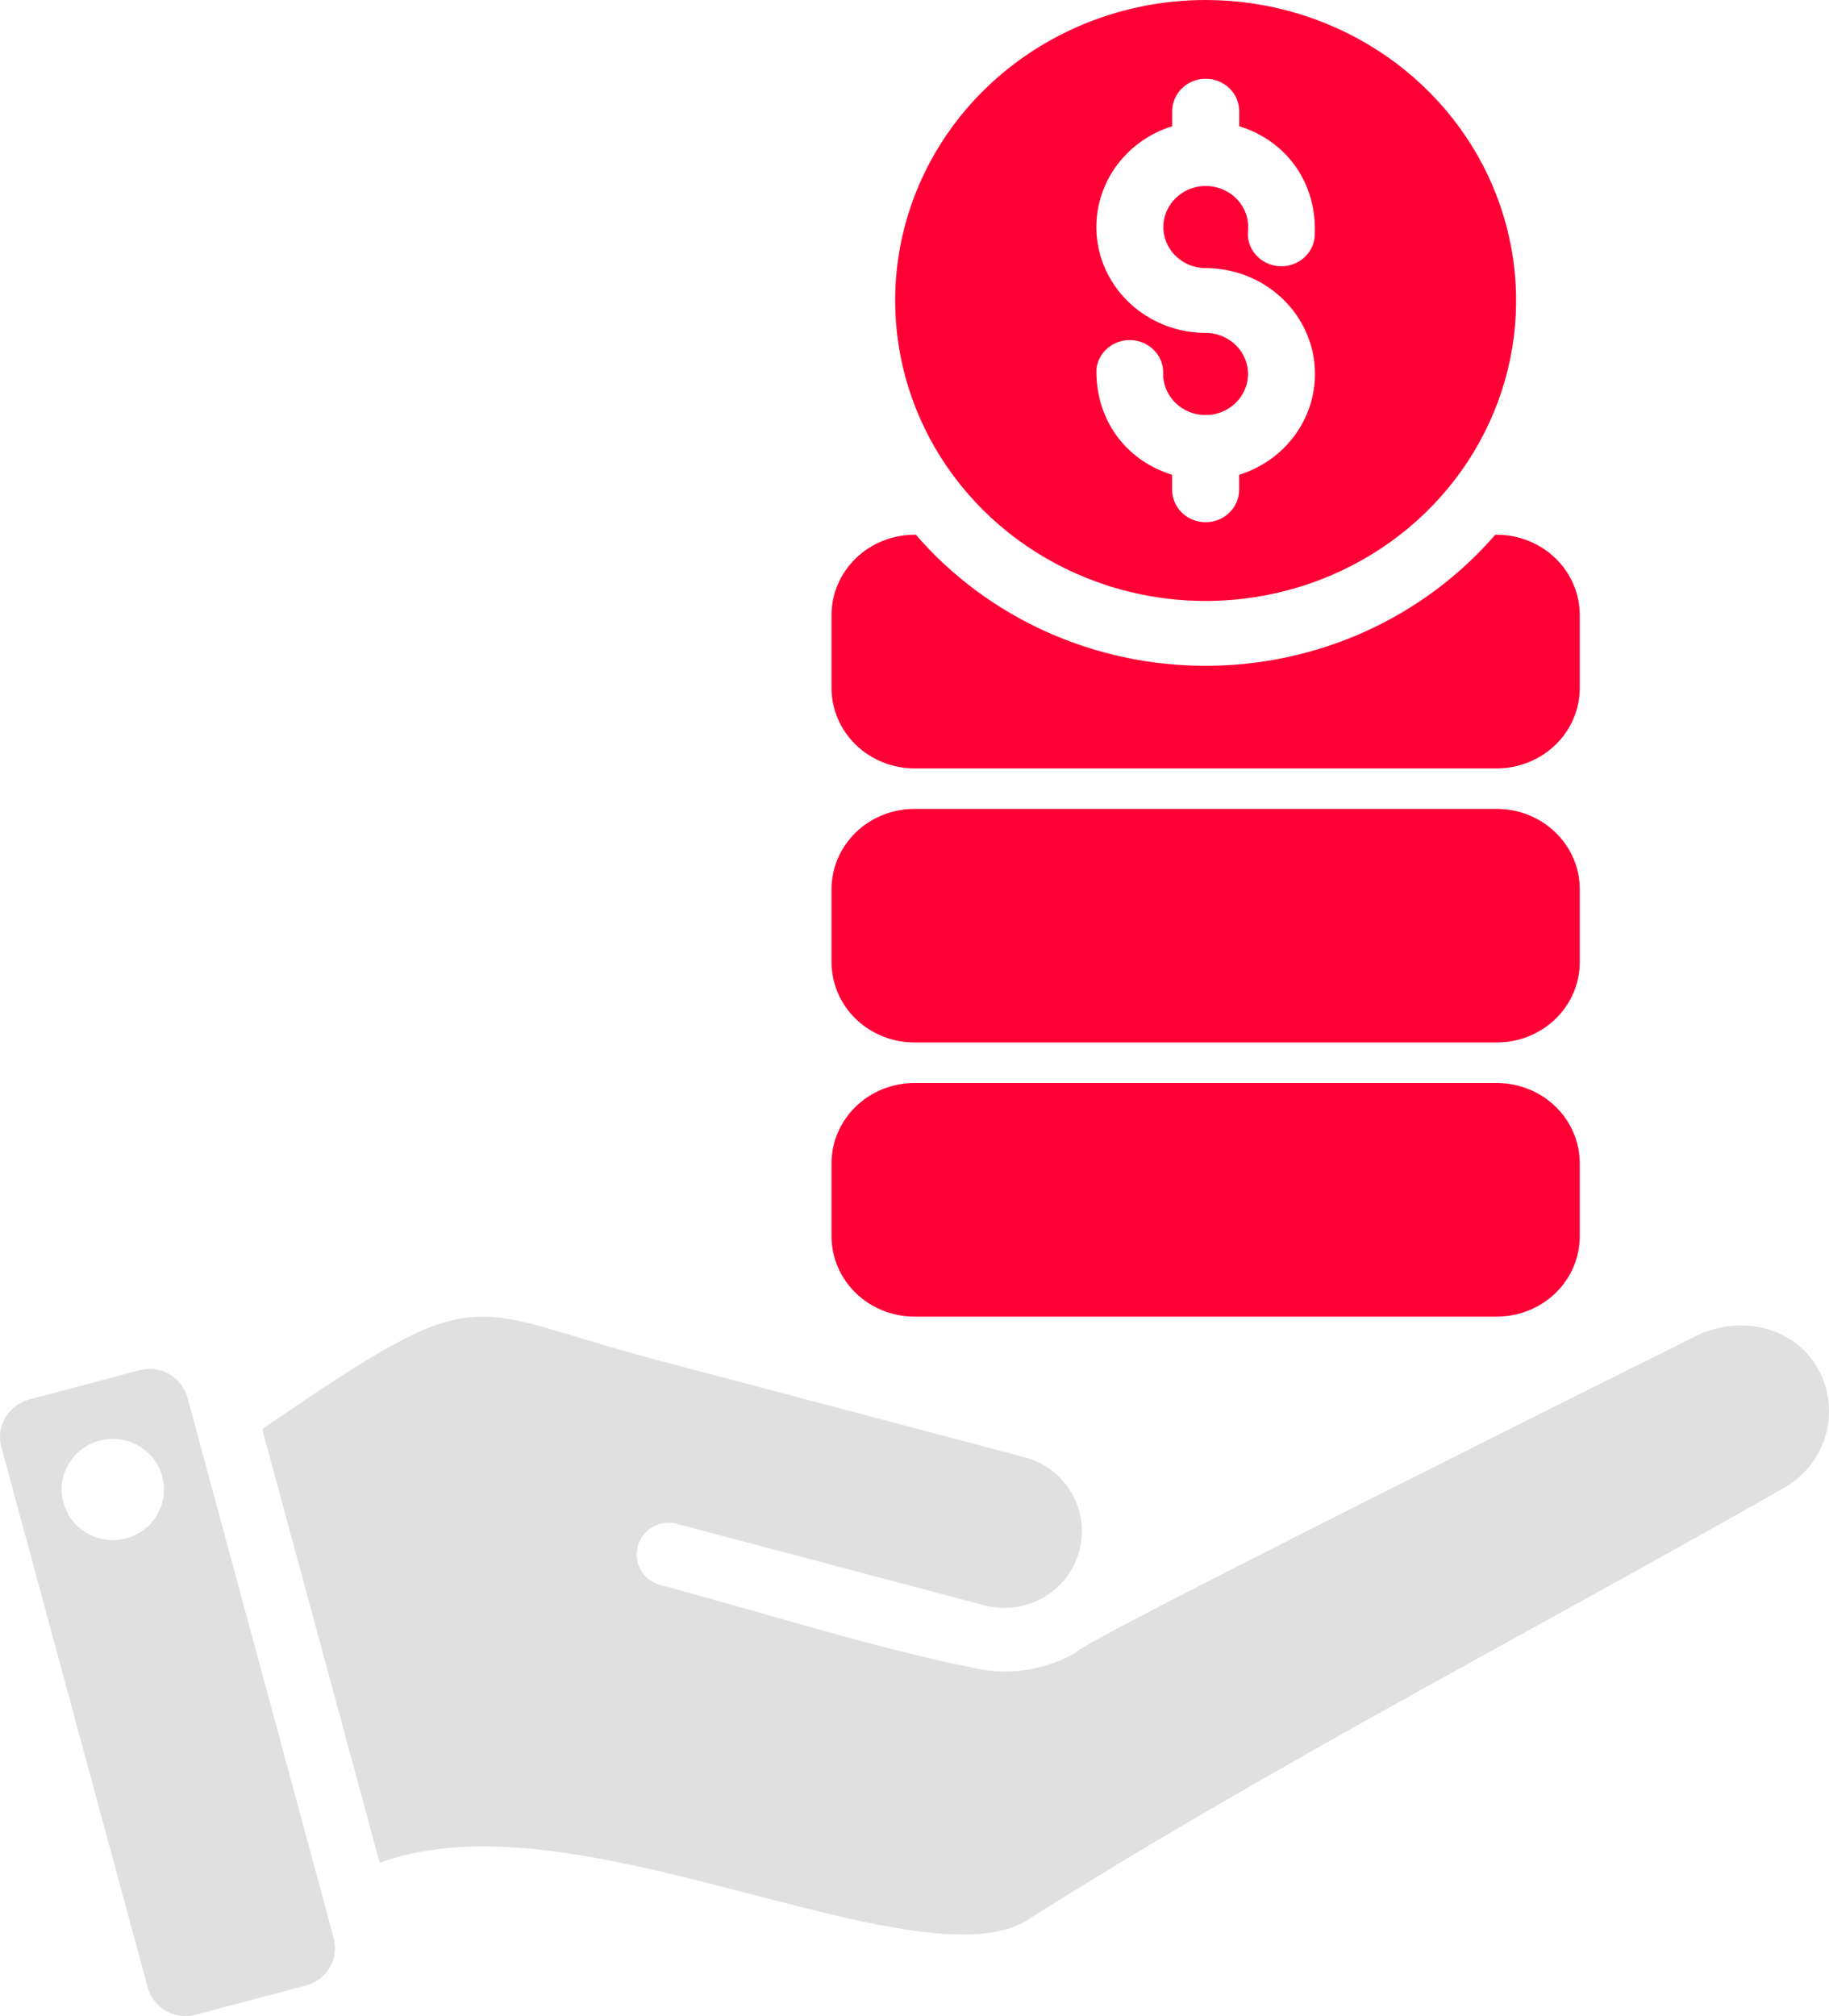
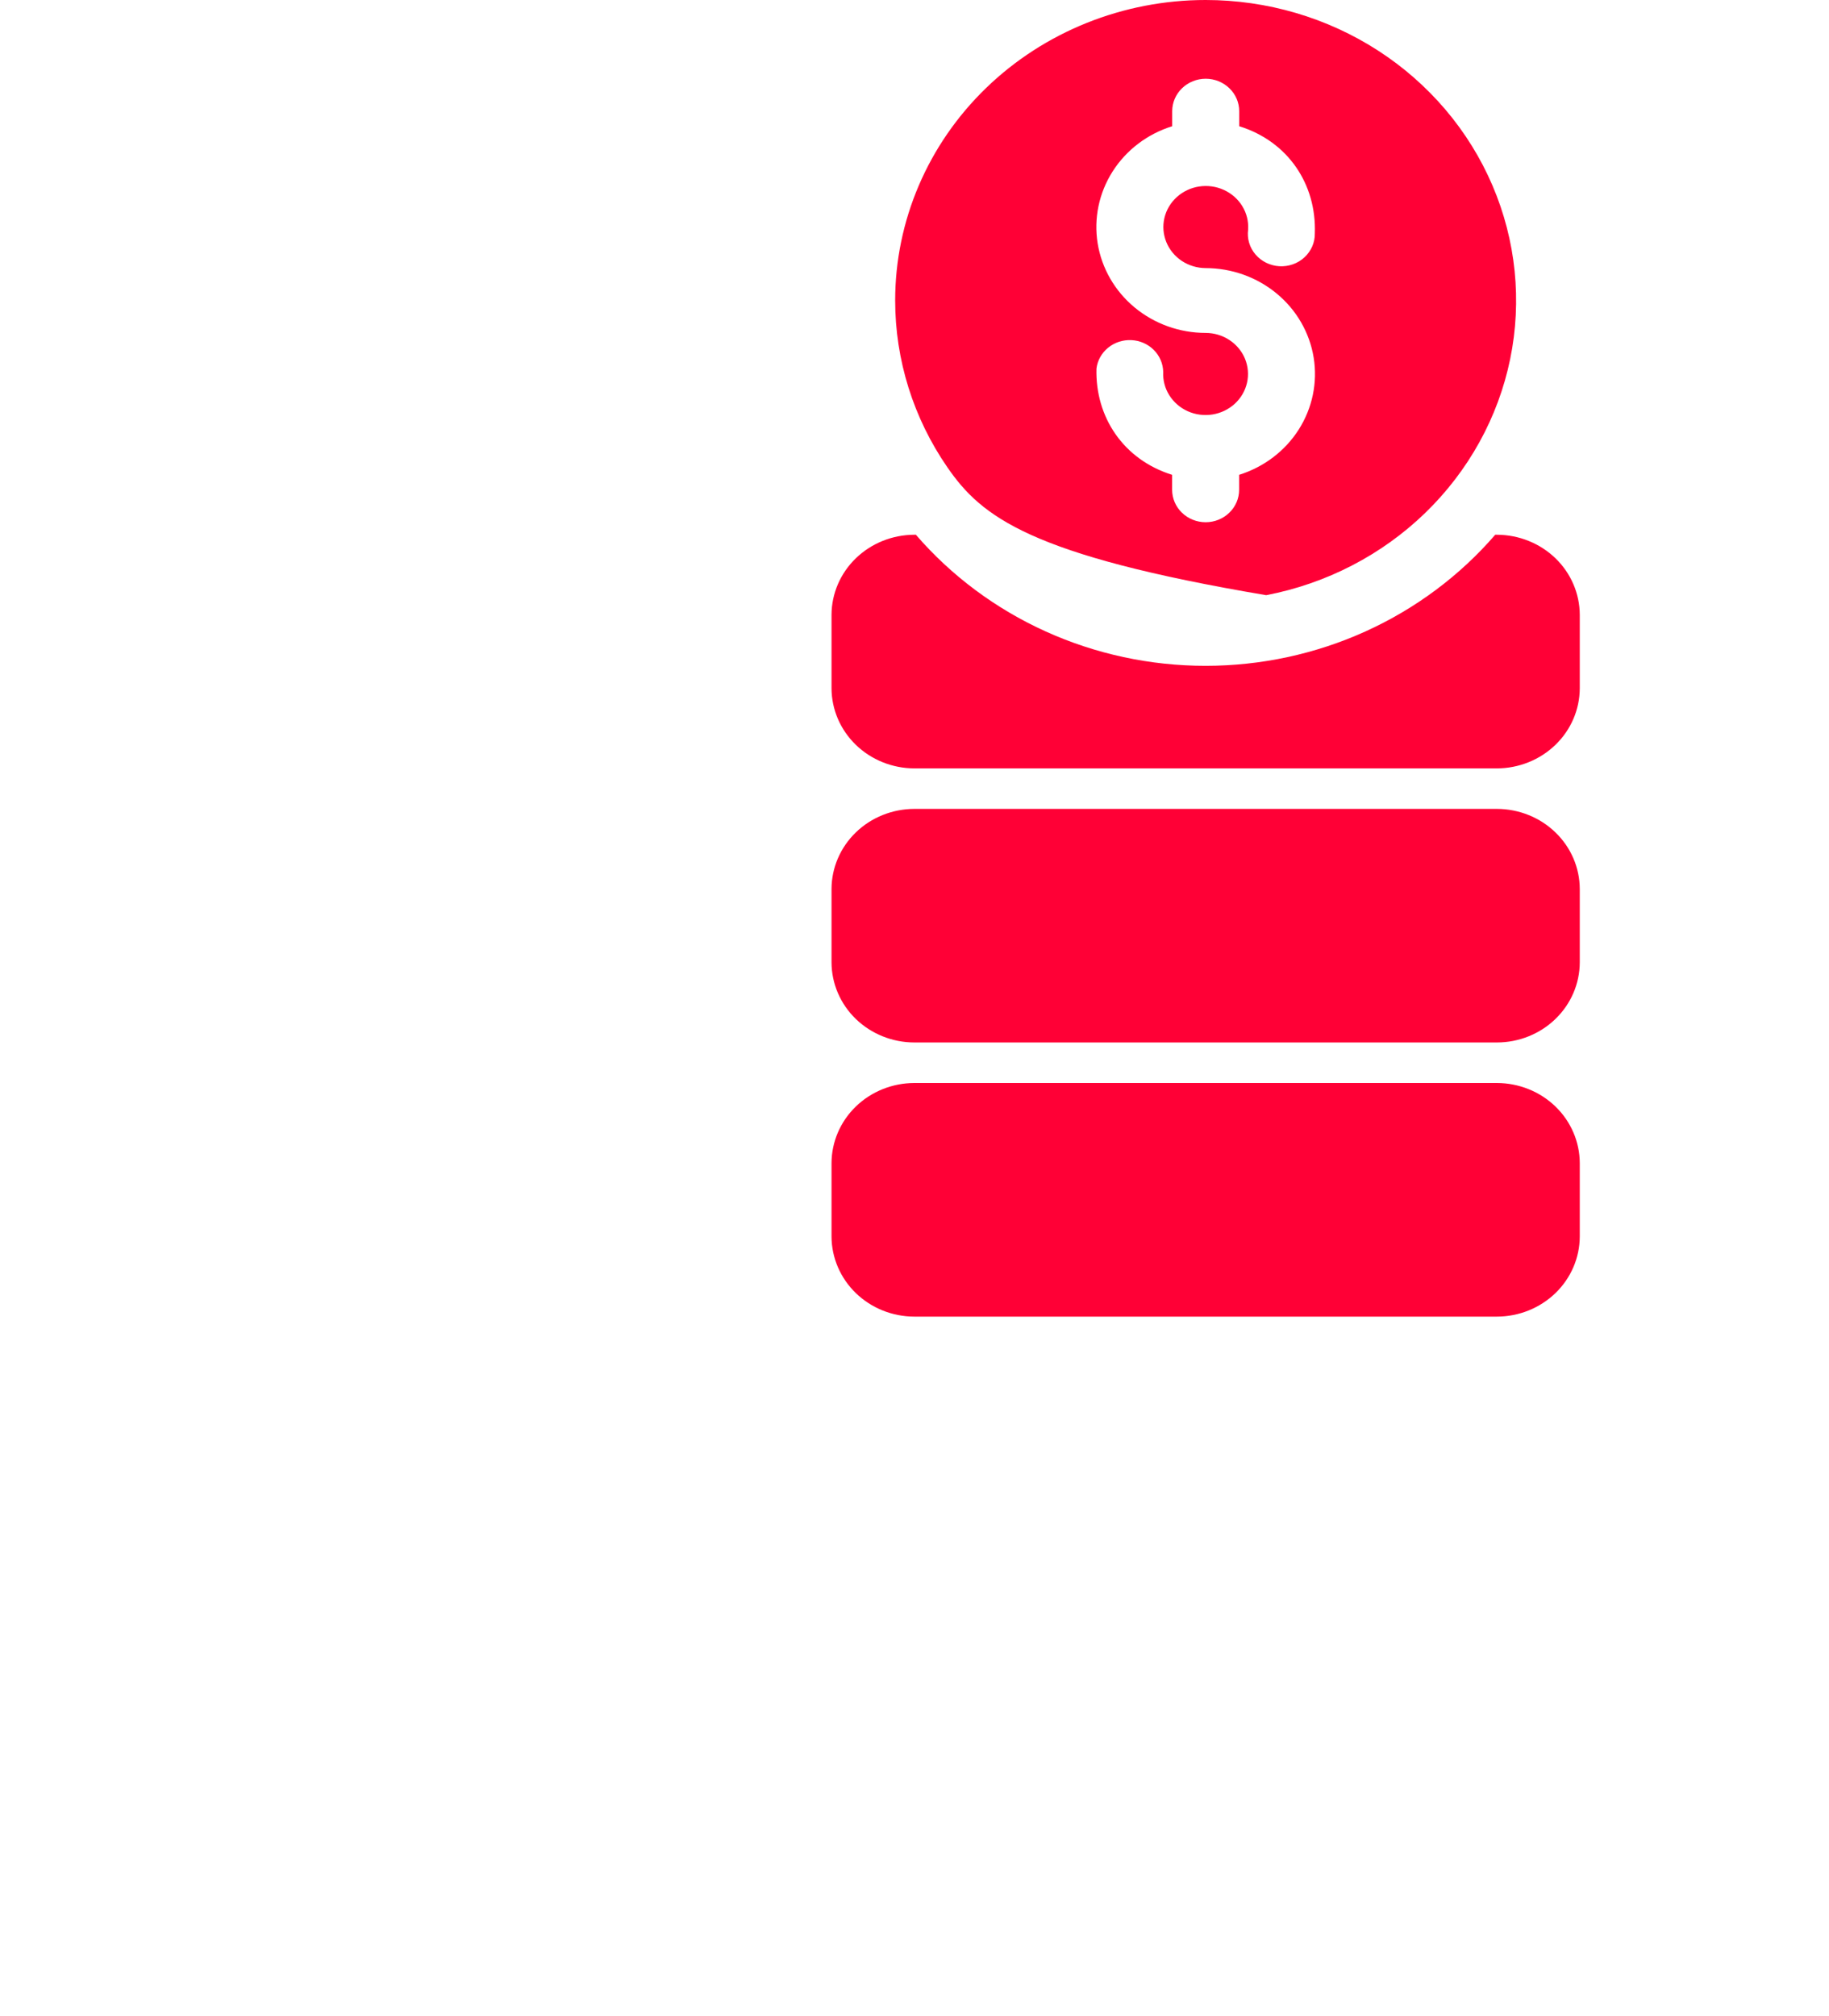
<svg xmlns="http://www.w3.org/2000/svg" width="49" height="54" viewBox="0 0 49 54" fill="none">
-   <path fill-rule="evenodd" clip-rule="evenodd" d="M3.74 36.701L0.775 37.487C0.508 37.559 0.279 37.732 0.141 37.97C0.002 38.207 -0.036 38.49 0.035 38.755L3.958 53.234C4.03 53.499 4.206 53.724 4.446 53.862C4.686 53.999 4.972 54.036 5.24 53.965L8.201 53.179C8.468 53.107 8.697 52.934 8.835 52.696C8.974 52.459 9.012 52.176 8.941 51.911L5.021 37.432C4.949 37.167 4.774 36.941 4.534 36.804C4.293 36.667 4.008 36.63 3.74 36.701ZM10.174 49.895C12.96 48.875 16.648 49.834 20.118 50.736C23.23 51.545 26.146 52.303 27.536 51.421C33.818 47.434 41.269 43.576 47.818 39.838C48.36 39.524 48.756 39.012 48.919 38.412C49.081 37.811 48.998 37.172 48.687 36.632C48.019 35.487 46.558 35.221 45.409 35.797C44.033 36.49 28.72 44.094 28.825 44.264C27.971 44.755 26.958 44.895 26.001 44.657C23.405 44.14 20.289 43.143 17.669 42.449C17.455 42.386 17.275 42.243 17.166 42.05C17.057 41.857 17.028 41.63 17.086 41.416C17.144 41.203 17.283 41.02 17.475 40.907C17.667 40.794 17.896 40.759 18.113 40.81L26.393 43.004C26.922 43.138 27.484 43.061 27.956 42.788C28.428 42.516 28.773 42.07 28.915 41.547C29.056 41.025 28.984 40.469 28.713 39.999C28.443 39.529 27.996 39.183 27.47 39.037L17.551 36.414C12.32 35.027 13.033 34.163 7.025 38.278L10.174 49.903V49.895ZM2.663 38.588C2.925 38.517 3.202 38.526 3.459 38.611C3.716 38.697 3.942 38.856 4.108 39.068C4.273 39.28 4.372 39.537 4.39 39.804C4.408 40.072 4.346 40.339 4.211 40.572C4.076 40.804 3.874 40.992 3.631 41.111C3.388 41.23 3.115 41.276 2.846 41.241C2.577 41.206 2.324 41.094 2.12 40.917C1.916 40.741 1.769 40.508 1.699 40.249C1.604 39.902 1.653 39.533 1.834 39.221C2.015 38.91 2.313 38.682 2.663 38.588Z" fill="#E0E0E0" />
-   <path fill-rule="evenodd" clip-rule="evenodd" d="M24.493 29.008H40.106C40.693 29.01 41.256 29.236 41.672 29.638C42.087 30.04 42.321 30.585 42.323 31.153V33.12C42.321 33.689 42.087 34.233 41.672 34.635C41.256 35.037 40.693 35.264 40.106 35.265H24.493C23.906 35.264 23.343 35.037 22.928 34.635C22.513 34.233 22.279 33.688 22.277 33.12V31.153C22.279 30.585 22.513 30.04 22.928 29.638C23.343 29.236 23.906 29.01 24.493 29.008ZM32.3 0C33.945 0 35.553 0.472 36.921 1.356C38.289 2.241 39.355 3.498 39.984 4.968C40.614 6.439 40.779 8.057 40.458 9.619C40.137 11.18 39.344 12.614 38.181 13.74C37.018 14.865 35.536 15.632 33.922 15.942C32.309 16.253 30.636 16.094 29.116 15.484C27.596 14.875 26.297 13.844 25.383 12.52C24.469 11.197 23.982 9.64 23.982 8.049C23.982 5.914 24.858 3.867 26.418 2.357C27.978 0.848 30.093 0 32.3 0ZM29.375 9.867C29.337 11.17 30.099 12.312 31.402 12.718V13.119C31.402 13.35 31.497 13.571 31.665 13.733C31.833 13.896 32.062 13.988 32.3 13.988C32.538 13.988 32.766 13.896 32.934 13.733C33.102 13.571 33.197 13.35 33.197 13.119V12.718C33.862 12.51 34.428 12.08 34.794 11.505C35.16 10.929 35.302 10.246 35.194 9.578C35.086 8.911 34.735 8.302 34.204 7.863C33.673 7.423 32.998 7.182 32.3 7.181C32.072 7.18 31.85 7.113 31.662 6.989C31.474 6.865 31.329 6.688 31.246 6.483C31.163 6.278 31.145 6.054 31.195 5.839C31.245 5.624 31.361 5.429 31.527 5.279C31.694 5.128 31.902 5.029 32.127 4.995C32.352 4.961 32.583 4.993 32.788 5.087C32.994 5.181 33.166 5.332 33.282 5.522C33.398 5.711 33.452 5.93 33.438 6.15C33.422 6.268 33.431 6.389 33.465 6.503C33.499 6.618 33.557 6.725 33.636 6.817C33.715 6.909 33.812 6.984 33.922 7.038C34.032 7.092 34.153 7.124 34.276 7.131C34.399 7.138 34.522 7.12 34.638 7.079C34.754 7.038 34.86 6.974 34.949 6.891C35.038 6.808 35.108 6.709 35.156 6.599C35.204 6.489 35.227 6.37 35.225 6.251C35.272 4.942 34.514 3.789 33.199 3.381V2.978C33.199 2.747 33.105 2.527 32.936 2.364C32.768 2.201 32.54 2.109 32.302 2.109C32.064 2.109 31.835 2.201 31.667 2.364C31.499 2.527 31.404 2.747 31.404 2.978V3.381C30.739 3.588 30.173 4.018 29.807 4.594C29.441 5.169 29.299 5.852 29.407 6.52C29.516 7.188 29.867 7.796 30.397 8.235C30.928 8.675 31.603 8.917 32.302 8.917C32.529 8.918 32.751 8.984 32.938 9.108C33.126 9.232 33.271 9.407 33.355 9.611C33.438 9.815 33.457 10.039 33.408 10.254C33.359 10.468 33.245 10.664 33.08 10.815C32.915 10.966 32.707 11.066 32.483 11.102C32.259 11.137 32.029 11.108 31.823 11.016C31.617 10.924 31.444 10.774 31.326 10.586C31.208 10.399 31.152 10.181 31.163 9.961C31.159 9.742 31.069 9.531 30.911 9.373C30.753 9.215 30.539 9.121 30.312 9.11C30.085 9.099 29.862 9.171 29.688 9.313C29.514 9.454 29.402 9.654 29.375 9.872V9.867ZM24.493 14.323C23.906 14.325 23.343 14.552 22.928 14.954C22.513 15.355 22.279 15.9 22.277 16.468V18.435C22.279 19.004 22.513 19.548 22.928 19.95C23.343 20.352 23.906 20.579 24.493 20.581H40.106C40.693 20.579 41.256 20.352 41.672 19.95C42.087 19.549 42.321 19.004 42.323 18.435V16.468C42.321 15.9 42.087 15.355 41.672 14.953C41.256 14.552 40.693 14.325 40.106 14.323H40.058C39.108 15.422 37.922 16.306 36.581 16.913C35.24 17.52 33.778 17.834 32.297 17.834C30.817 17.834 29.355 17.52 28.014 16.913C26.673 16.306 25.486 15.422 24.537 14.323H24.493ZM24.493 21.666H40.106C40.693 21.668 41.256 21.894 41.671 22.296C42.087 22.697 42.321 23.242 42.323 23.81V25.778C42.321 26.347 42.087 26.891 41.671 27.293C41.256 27.695 40.693 27.921 40.106 27.922H24.493C23.906 27.921 23.343 27.694 22.928 27.293C22.513 26.891 22.279 26.346 22.277 25.778V23.81C22.279 23.242 22.513 22.698 22.928 22.296C23.343 21.894 23.906 21.668 24.493 21.666Z" fill="#FF0036" />
+   <path fill-rule="evenodd" clip-rule="evenodd" d="M24.493 29.008H40.106C40.693 29.01 41.256 29.236 41.672 29.638C42.087 30.04 42.321 30.585 42.323 31.153V33.12C42.321 33.689 42.087 34.233 41.672 34.635C41.256 35.037 40.693 35.264 40.106 35.265H24.493C23.906 35.264 23.343 35.037 22.928 34.635C22.513 34.233 22.279 33.688 22.277 33.12V31.153C22.279 30.585 22.513 30.04 22.928 29.638C23.343 29.236 23.906 29.01 24.493 29.008ZM32.3 0C33.945 0 35.553 0.472 36.921 1.356C38.289 2.241 39.355 3.498 39.984 4.968C40.614 6.439 40.779 8.057 40.458 9.619C40.137 11.18 39.344 12.614 38.181 13.74C37.018 14.865 35.536 15.632 33.922 15.942C27.596 14.875 26.297 13.844 25.383 12.52C24.469 11.197 23.982 9.64 23.982 8.049C23.982 5.914 24.858 3.867 26.418 2.357C27.978 0.848 30.093 0 32.3 0ZM29.375 9.867C29.337 11.17 30.099 12.312 31.402 12.718V13.119C31.402 13.35 31.497 13.571 31.665 13.733C31.833 13.896 32.062 13.988 32.3 13.988C32.538 13.988 32.766 13.896 32.934 13.733C33.102 13.571 33.197 13.35 33.197 13.119V12.718C33.862 12.51 34.428 12.08 34.794 11.505C35.16 10.929 35.302 10.246 35.194 9.578C35.086 8.911 34.735 8.302 34.204 7.863C33.673 7.423 32.998 7.182 32.3 7.181C32.072 7.18 31.85 7.113 31.662 6.989C31.474 6.865 31.329 6.688 31.246 6.483C31.163 6.278 31.145 6.054 31.195 5.839C31.245 5.624 31.361 5.429 31.527 5.279C31.694 5.128 31.902 5.029 32.127 4.995C32.352 4.961 32.583 4.993 32.788 5.087C32.994 5.181 33.166 5.332 33.282 5.522C33.398 5.711 33.452 5.93 33.438 6.15C33.422 6.268 33.431 6.389 33.465 6.503C33.499 6.618 33.557 6.725 33.636 6.817C33.715 6.909 33.812 6.984 33.922 7.038C34.032 7.092 34.153 7.124 34.276 7.131C34.399 7.138 34.522 7.12 34.638 7.079C34.754 7.038 34.86 6.974 34.949 6.891C35.038 6.808 35.108 6.709 35.156 6.599C35.204 6.489 35.227 6.37 35.225 6.251C35.272 4.942 34.514 3.789 33.199 3.381V2.978C33.199 2.747 33.105 2.527 32.936 2.364C32.768 2.201 32.54 2.109 32.302 2.109C32.064 2.109 31.835 2.201 31.667 2.364C31.499 2.527 31.404 2.747 31.404 2.978V3.381C30.739 3.588 30.173 4.018 29.807 4.594C29.441 5.169 29.299 5.852 29.407 6.52C29.516 7.188 29.867 7.796 30.397 8.235C30.928 8.675 31.603 8.917 32.302 8.917C32.529 8.918 32.751 8.984 32.938 9.108C33.126 9.232 33.271 9.407 33.355 9.611C33.438 9.815 33.457 10.039 33.408 10.254C33.359 10.468 33.245 10.664 33.08 10.815C32.915 10.966 32.707 11.066 32.483 11.102C32.259 11.137 32.029 11.108 31.823 11.016C31.617 10.924 31.444 10.774 31.326 10.586C31.208 10.399 31.152 10.181 31.163 9.961C31.159 9.742 31.069 9.531 30.911 9.373C30.753 9.215 30.539 9.121 30.312 9.11C30.085 9.099 29.862 9.171 29.688 9.313C29.514 9.454 29.402 9.654 29.375 9.872V9.867ZM24.493 14.323C23.906 14.325 23.343 14.552 22.928 14.954C22.513 15.355 22.279 15.9 22.277 16.468V18.435C22.279 19.004 22.513 19.548 22.928 19.95C23.343 20.352 23.906 20.579 24.493 20.581H40.106C40.693 20.579 41.256 20.352 41.672 19.95C42.087 19.549 42.321 19.004 42.323 18.435V16.468C42.321 15.9 42.087 15.355 41.672 14.953C41.256 14.552 40.693 14.325 40.106 14.323H40.058C39.108 15.422 37.922 16.306 36.581 16.913C35.24 17.52 33.778 17.834 32.297 17.834C30.817 17.834 29.355 17.52 28.014 16.913C26.673 16.306 25.486 15.422 24.537 14.323H24.493ZM24.493 21.666H40.106C40.693 21.668 41.256 21.894 41.671 22.296C42.087 22.697 42.321 23.242 42.323 23.81V25.778C42.321 26.347 42.087 26.891 41.671 27.293C41.256 27.695 40.693 27.921 40.106 27.922H24.493C23.906 27.921 23.343 27.694 22.928 27.293C22.513 26.891 22.279 26.346 22.277 25.778V23.81C22.279 23.242 22.513 22.698 22.928 22.296C23.343 21.894 23.906 21.668 24.493 21.666Z" fill="#FF0036" />
</svg>